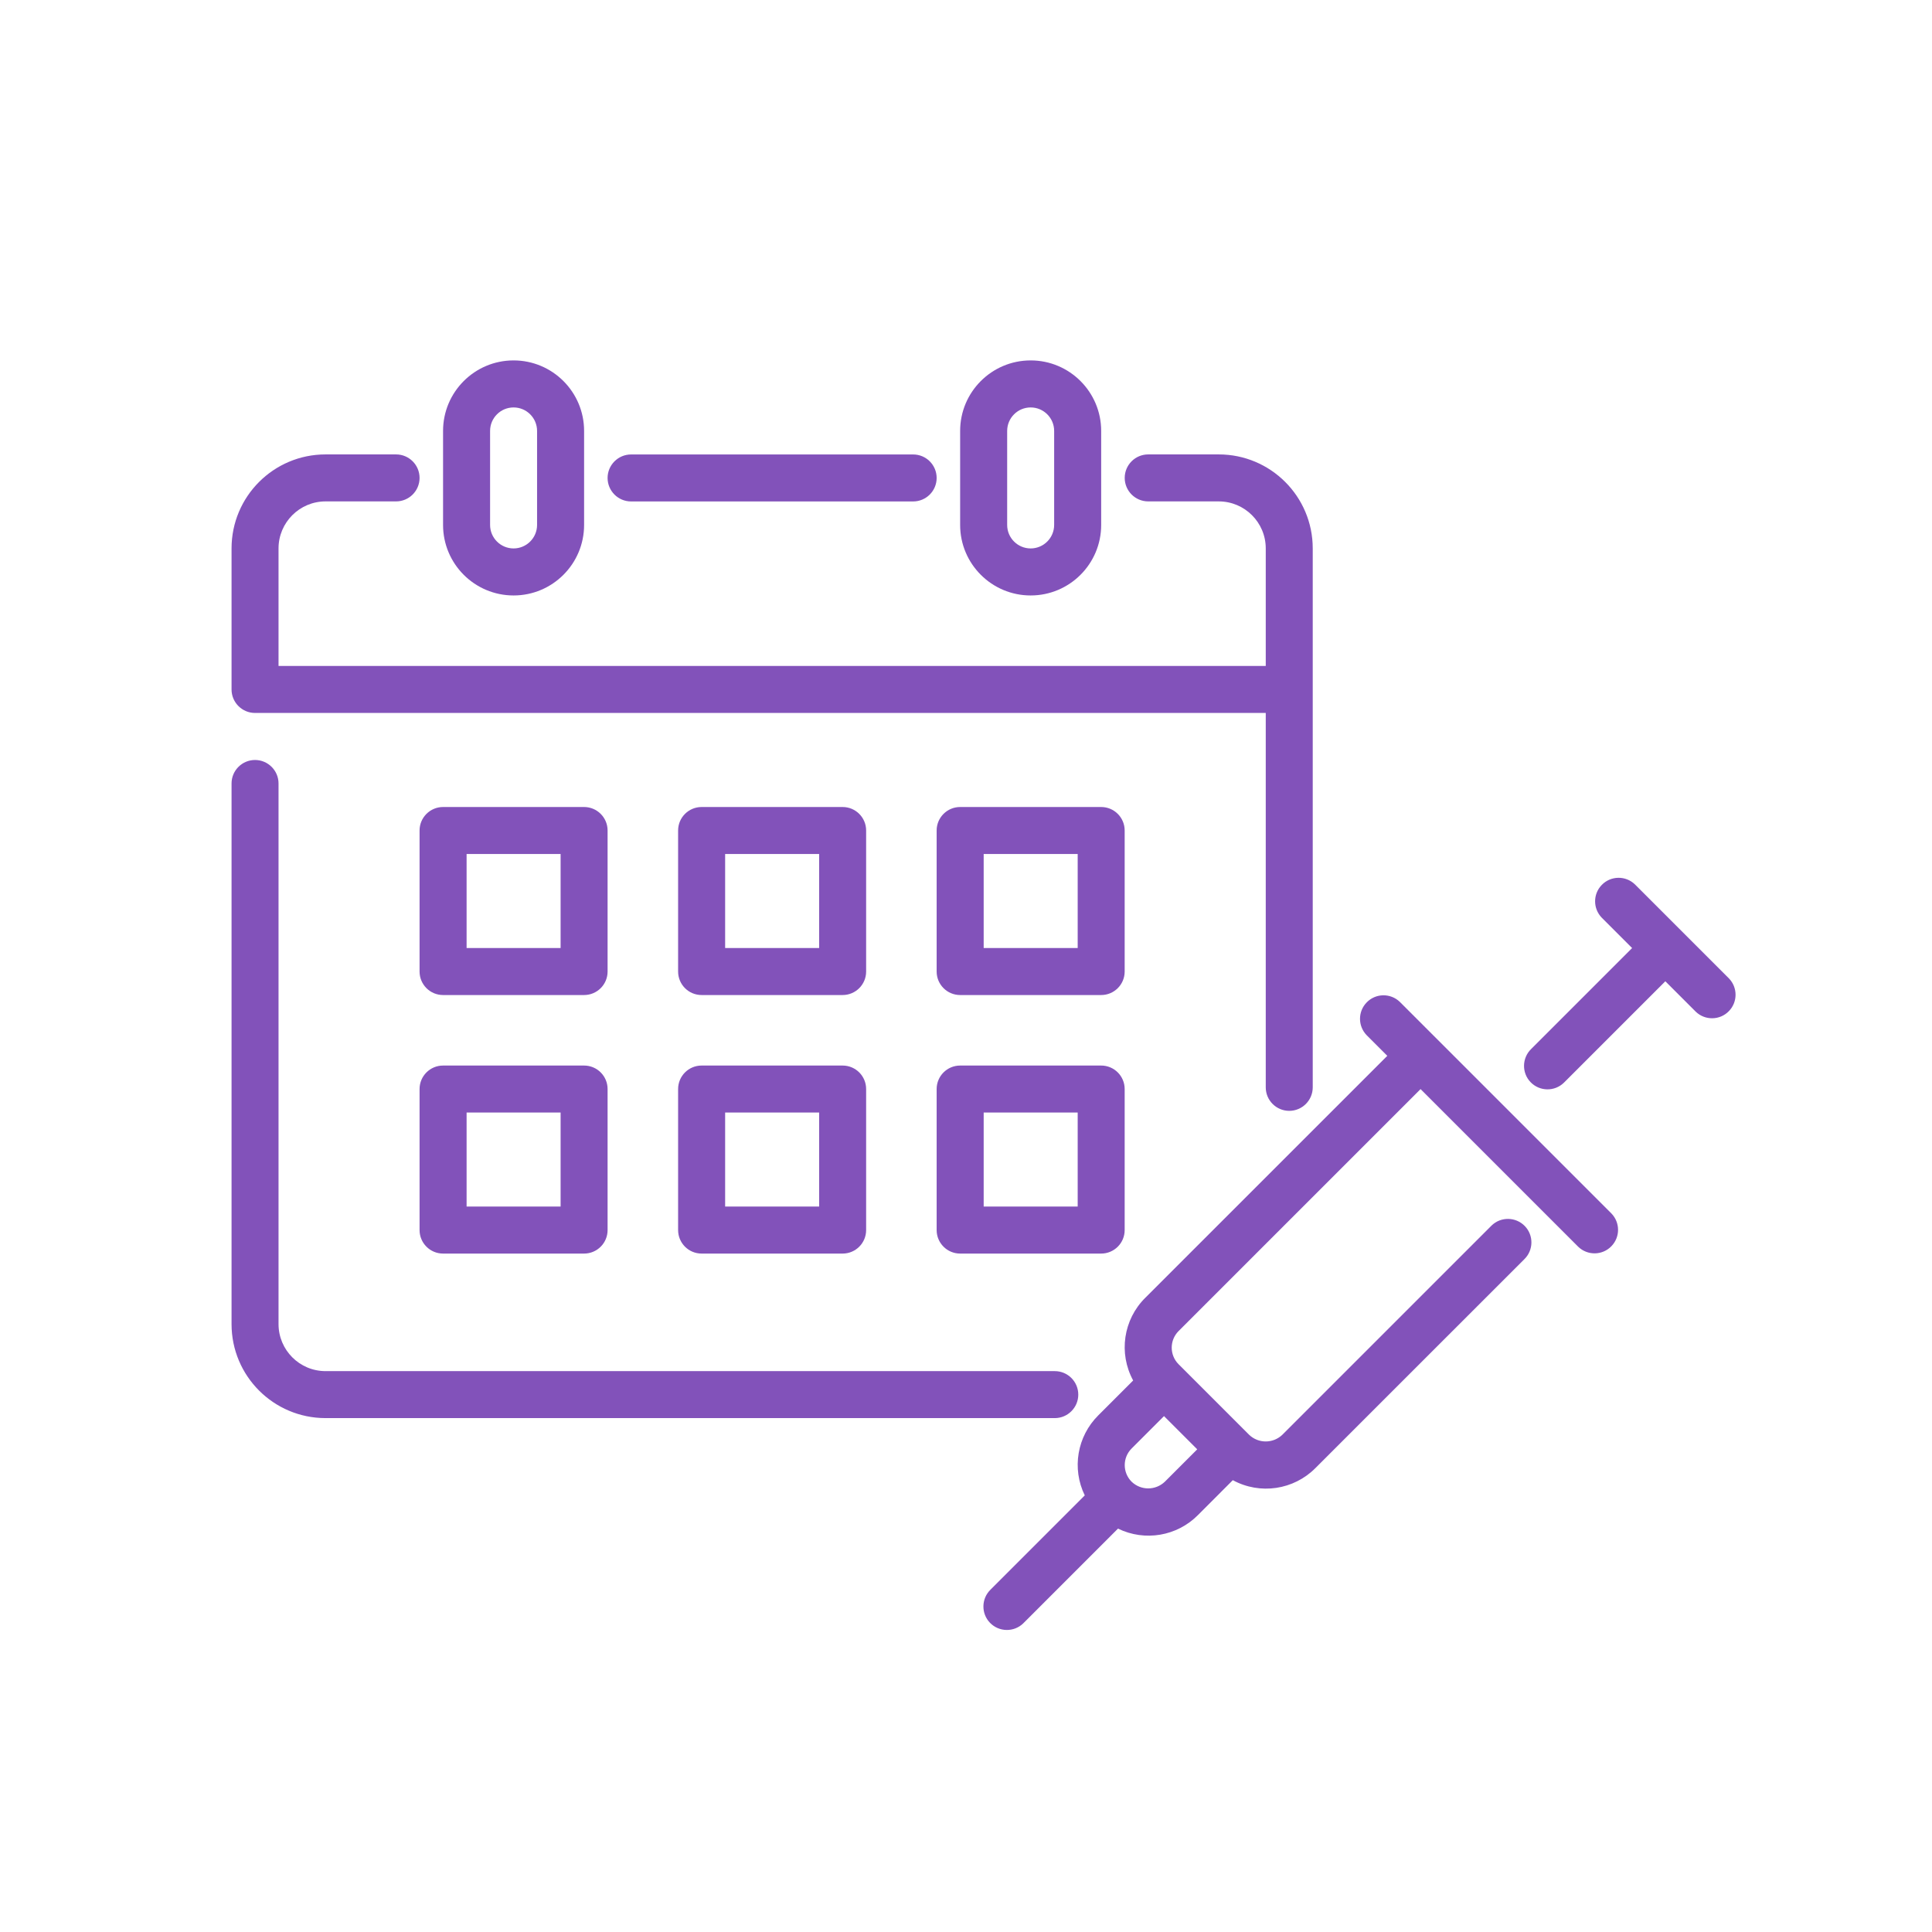
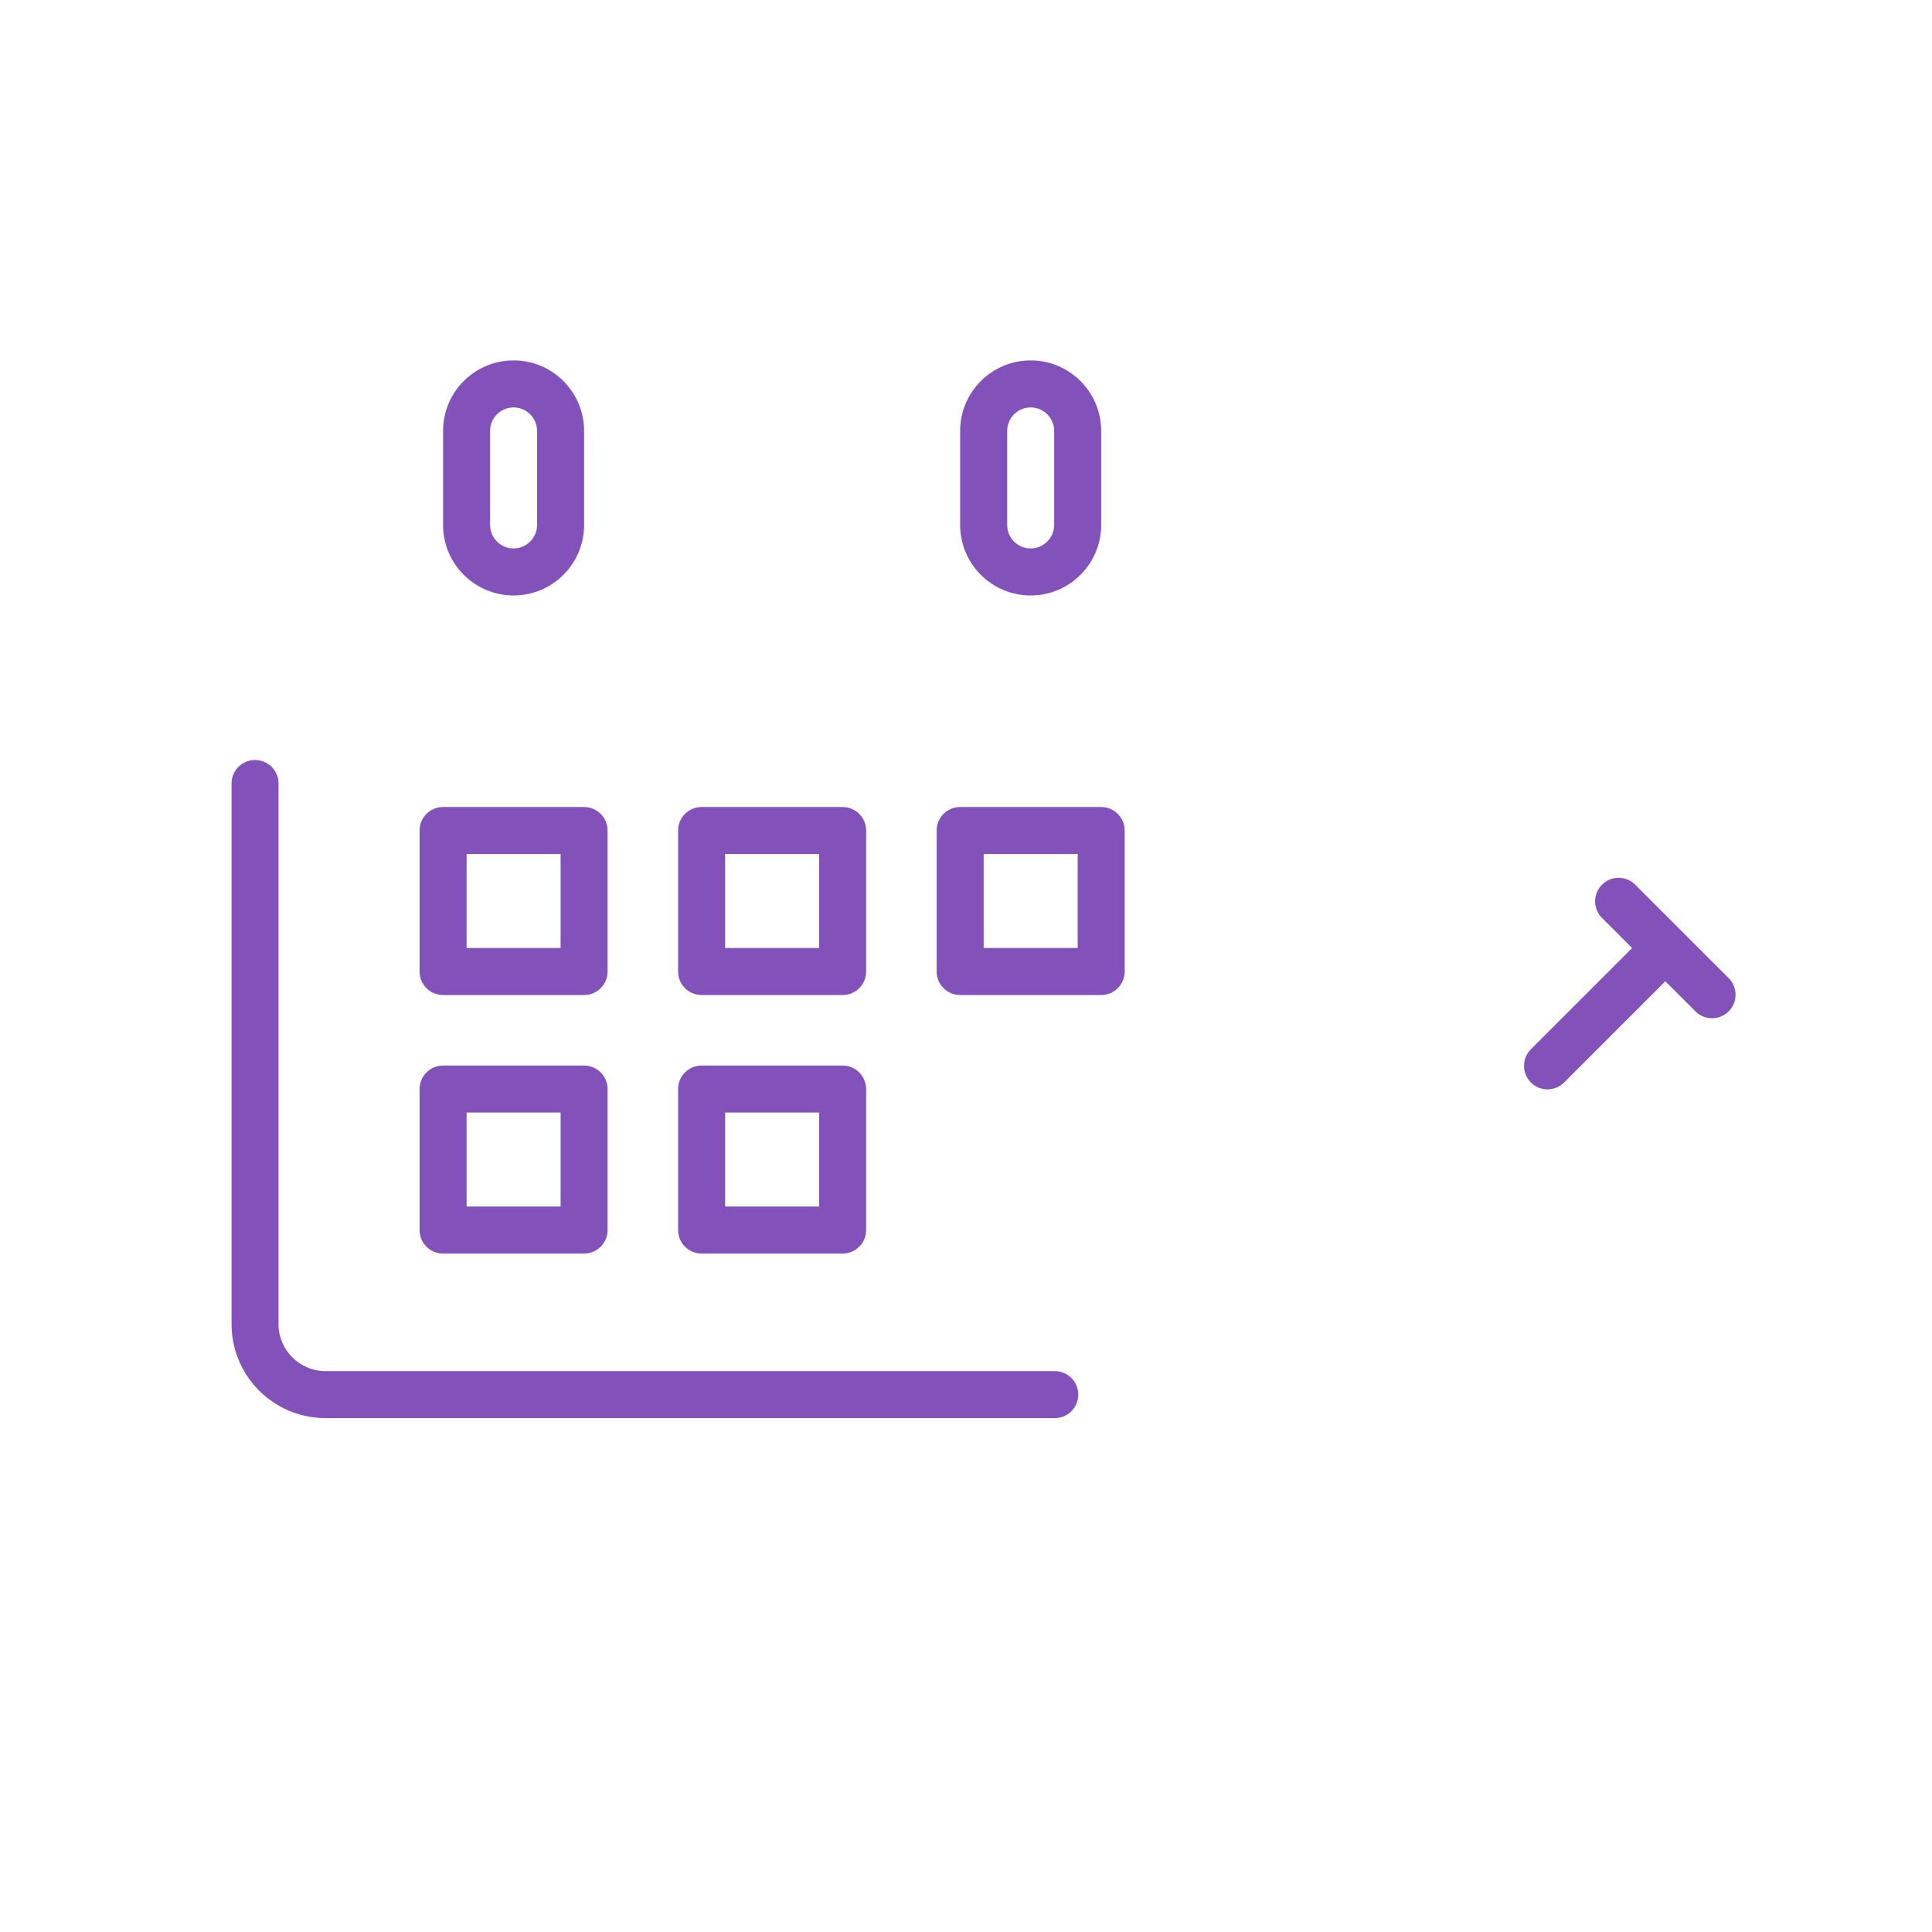
<svg xmlns="http://www.w3.org/2000/svg" id="Calque_1" data-name="Calque 1" viewBox="0 0 425.2 425.2">
  <defs>
    <style>
      .cls-1 {
        fill: #8252ba;
        stroke-width: 0px;
      }
    </style>
  </defs>
  <g id="_03_Vaccine_Schedule" data-name=" 03 Vaccine Schedule">
    <g>
      <path class="cls-1" d="m128.55,218.99h-31.04c-2.86,0-5.17-2.32-5.17-5.17v-31.04c0-2.86,2.32-5.17,5.17-5.17h31.04c2.86,0,5.17,2.32,5.17,5.17v31.04c0,2.86-2.32,5.17-5.17,5.17Zm-25.86-10.35h20.69v-20.69h-20.69v20.69Z" />
      <path class="cls-1" d="m185.45,218.99h-31.04c-2.86,0-5.17-2.32-5.17-5.17v-31.04c0-2.86,2.32-5.17,5.17-5.17h31.04c2.86,0,5.17,2.32,5.17,5.17v31.04c0,2.86-2.32,5.17-5.17,5.17Zm-25.86-10.35h20.69v-20.69h-20.69v20.69Z" />
      <path class="cls-1" d="m242.35,218.99h-31.04c-2.86,0-5.17-2.32-5.17-5.17v-31.04c0-2.86,2.32-5.17,5.17-5.17h31.04c2.86,0,5.17,2.32,5.17,5.17v31.04c0,2.86-2.32,5.17-5.17,5.17Zm-25.86-10.35h20.69v-20.69h-20.69v20.69Z" />
      <path class="cls-1" d="m128.55,275.89h-31.04c-2.86,0-5.17-2.32-5.17-5.17v-31.04c0-2.86,2.32-5.17,5.17-5.17h31.04c2.86,0,5.17,2.32,5.17,5.17v31.04c0,2.86-2.32,5.17-5.17,5.17Zm-25.86-10.35h20.69v-20.69h-20.69v20.69Z" />
      <path class="cls-1" d="m185.45,275.89h-31.04c-2.86,0-5.17-2.32-5.17-5.17v-31.04c0-2.86,2.32-5.17,5.17-5.17h31.04c2.86,0,5.17,2.32,5.17,5.17v31.04c0,2.86-2.32,5.17-5.17,5.17Zm-25.86-10.35h20.69v-20.69h-20.69v20.69Z" />
-       <path class="cls-1" d="m242.35,275.89h-31.04c-2.86,0-5.17-2.32-5.17-5.17v-31.04c0-2.86,2.32-5.17,5.17-5.17h31.04c2.86,0,5.17,2.32,5.17,5.17v31.04c0,2.86-2.32,5.17-5.17,5.17Zm-25.86-10.35h20.69v-20.69h-20.69v20.69Z" />
      <path class="cls-1" d="m232.13,312.1H71.65c-11.43,0-20.69-9.26-20.69-20.69v-118.98c0-2.86,2.32-5.17,5.17-5.17s5.17,2.32,5.17,5.17v118.98c0,5.71,4.63,10.35,10.35,10.35h160.49c2.86,0,5.17,2.32,5.17,5.17s-2.32,5.17-5.17,5.17Z" />
-       <path class="cls-1" d="m268.22,100.01h-15.52c-2.86,0-5.17,2.32-5.17,5.17s2.32,5.17,5.17,5.17h15.52c5.71,0,10.35,4.63,10.35,10.35v25.86H61.3v-25.86c0-5.71,4.63-10.35,10.35-10.35h15.52c2.86,0,5.17-2.32,5.17-5.17s-2.32-5.17-5.17-5.17h-15.52c-11.43,0-20.69,9.26-20.69,20.69v31.04c0,2.86,2.32,5.17,5.17,5.17h222.44v82.4c0,2.86,2.32,5.17,5.17,5.17s5.17-2.32,5.17-5.17v-118.61c0-11.43-9.26-20.69-20.69-20.69Z" />
-       <path class="cls-1" d="m200.97,110.36h-62.08c-2.86,0-5.17-2.32-5.17-5.17s2.32-5.17,5.17-5.17h62.08c2.86,0,5.17,2.32,5.17,5.17s-2.32,5.17-5.17,5.17Z" />
      <path class="cls-1" d="m113.03,131.05c-8.57,0-15.52-6.95-15.52-15.52v-20.69c0-8.57,6.95-15.52,15.52-15.52s15.52,6.95,15.52,15.52v20.69c0,8.57-6.95,15.52-15.52,15.52Zm0-41.38c-2.86,0-5.17,2.32-5.17,5.17v20.69c0,2.86,2.32,5.17,5.17,5.17s5.17-2.32,5.17-5.17v-20.69c0-2.86-2.32-5.17-5.17-5.17Z" />
      <path class="cls-1" d="m226.83,131.05c-8.57,0-15.52-6.95-15.52-15.52v-20.69c0-8.57,6.95-15.52,15.52-15.52s15.52,6.95,15.52,15.52v20.69c0,8.57-6.95,15.52-15.52,15.52Zm0-41.38c-2.86,0-5.17,2.32-5.17,5.17v20.69c0,2.86,2.32,5.17,5.17,5.17s5.17-2.32,5.17-5.17v-20.69c0-2.86-2.32-5.17-5.17-5.17Z" />
      <path class="cls-1" d="m380.51,215.33l-20.69-20.69c-2.05-1.98-5.33-1.93-7.31.13-1.94,2-1.94,5.18,0,7.19l6.69,6.69-22.21,22.21c-2.05,1.98-2.11,5.26-.13,7.31,1.98,2.05,5.26,2.11,7.31.13.04-.04.09-.08.13-.13l22.21-22.21,6.69,6.69c2.05,1.98,5.33,1.93,7.31-.13,1.94-2,1.94-5.18,0-7.19h0Z" />
-       <path class="cls-1" d="m354.64,267.06l-46.56-46.56c-2.05-1.98-5.33-1.93-7.31.13-1.94,2-1.94,5.18,0,7.19l4.55,4.55-53.25,53.24c-4.85,4.79-5.94,12.22-2.68,18.21l-7.66,7.66c-4.67,4.63-5.88,11.72-2.99,17.63l-20.73,20.73c-2.05,1.98-2.11,5.26-.13,7.31,1.98,2.05,5.26,2.11,7.31.13.04-.04.09-.08.13-.13l20.73-20.73c5.91,2.88,13,1.68,17.62-3l7.65-7.66c5.99,3.26,13.41,2.16,18.2-2.68l45.94-45.93c2.05-1.98,2.11-5.26.13-7.31-1.98-2.05-5.26-2.11-7.31-.13-.04.04-.09.08-.13.13l-45.93,45.93c-2.05,1.96-5.27,1.96-7.31,0l-15.52-15.52c-2.02-2.02-2.02-5.29,0-7.31l53.25-53.25,34.7,34.7c2.05,1.98,5.33,1.93,7.31-.13,1.94-2,1.94-5.18,0-7.19Zm-91.15,51.91l-7.13,7.13c-2.05,1.96-5.27,1.96-7.31,0-2.02-2.02-2.02-5.29,0-7.31l7.13-7.13,7.31,7.31Z" />
    </g>
  </g>
</svg>